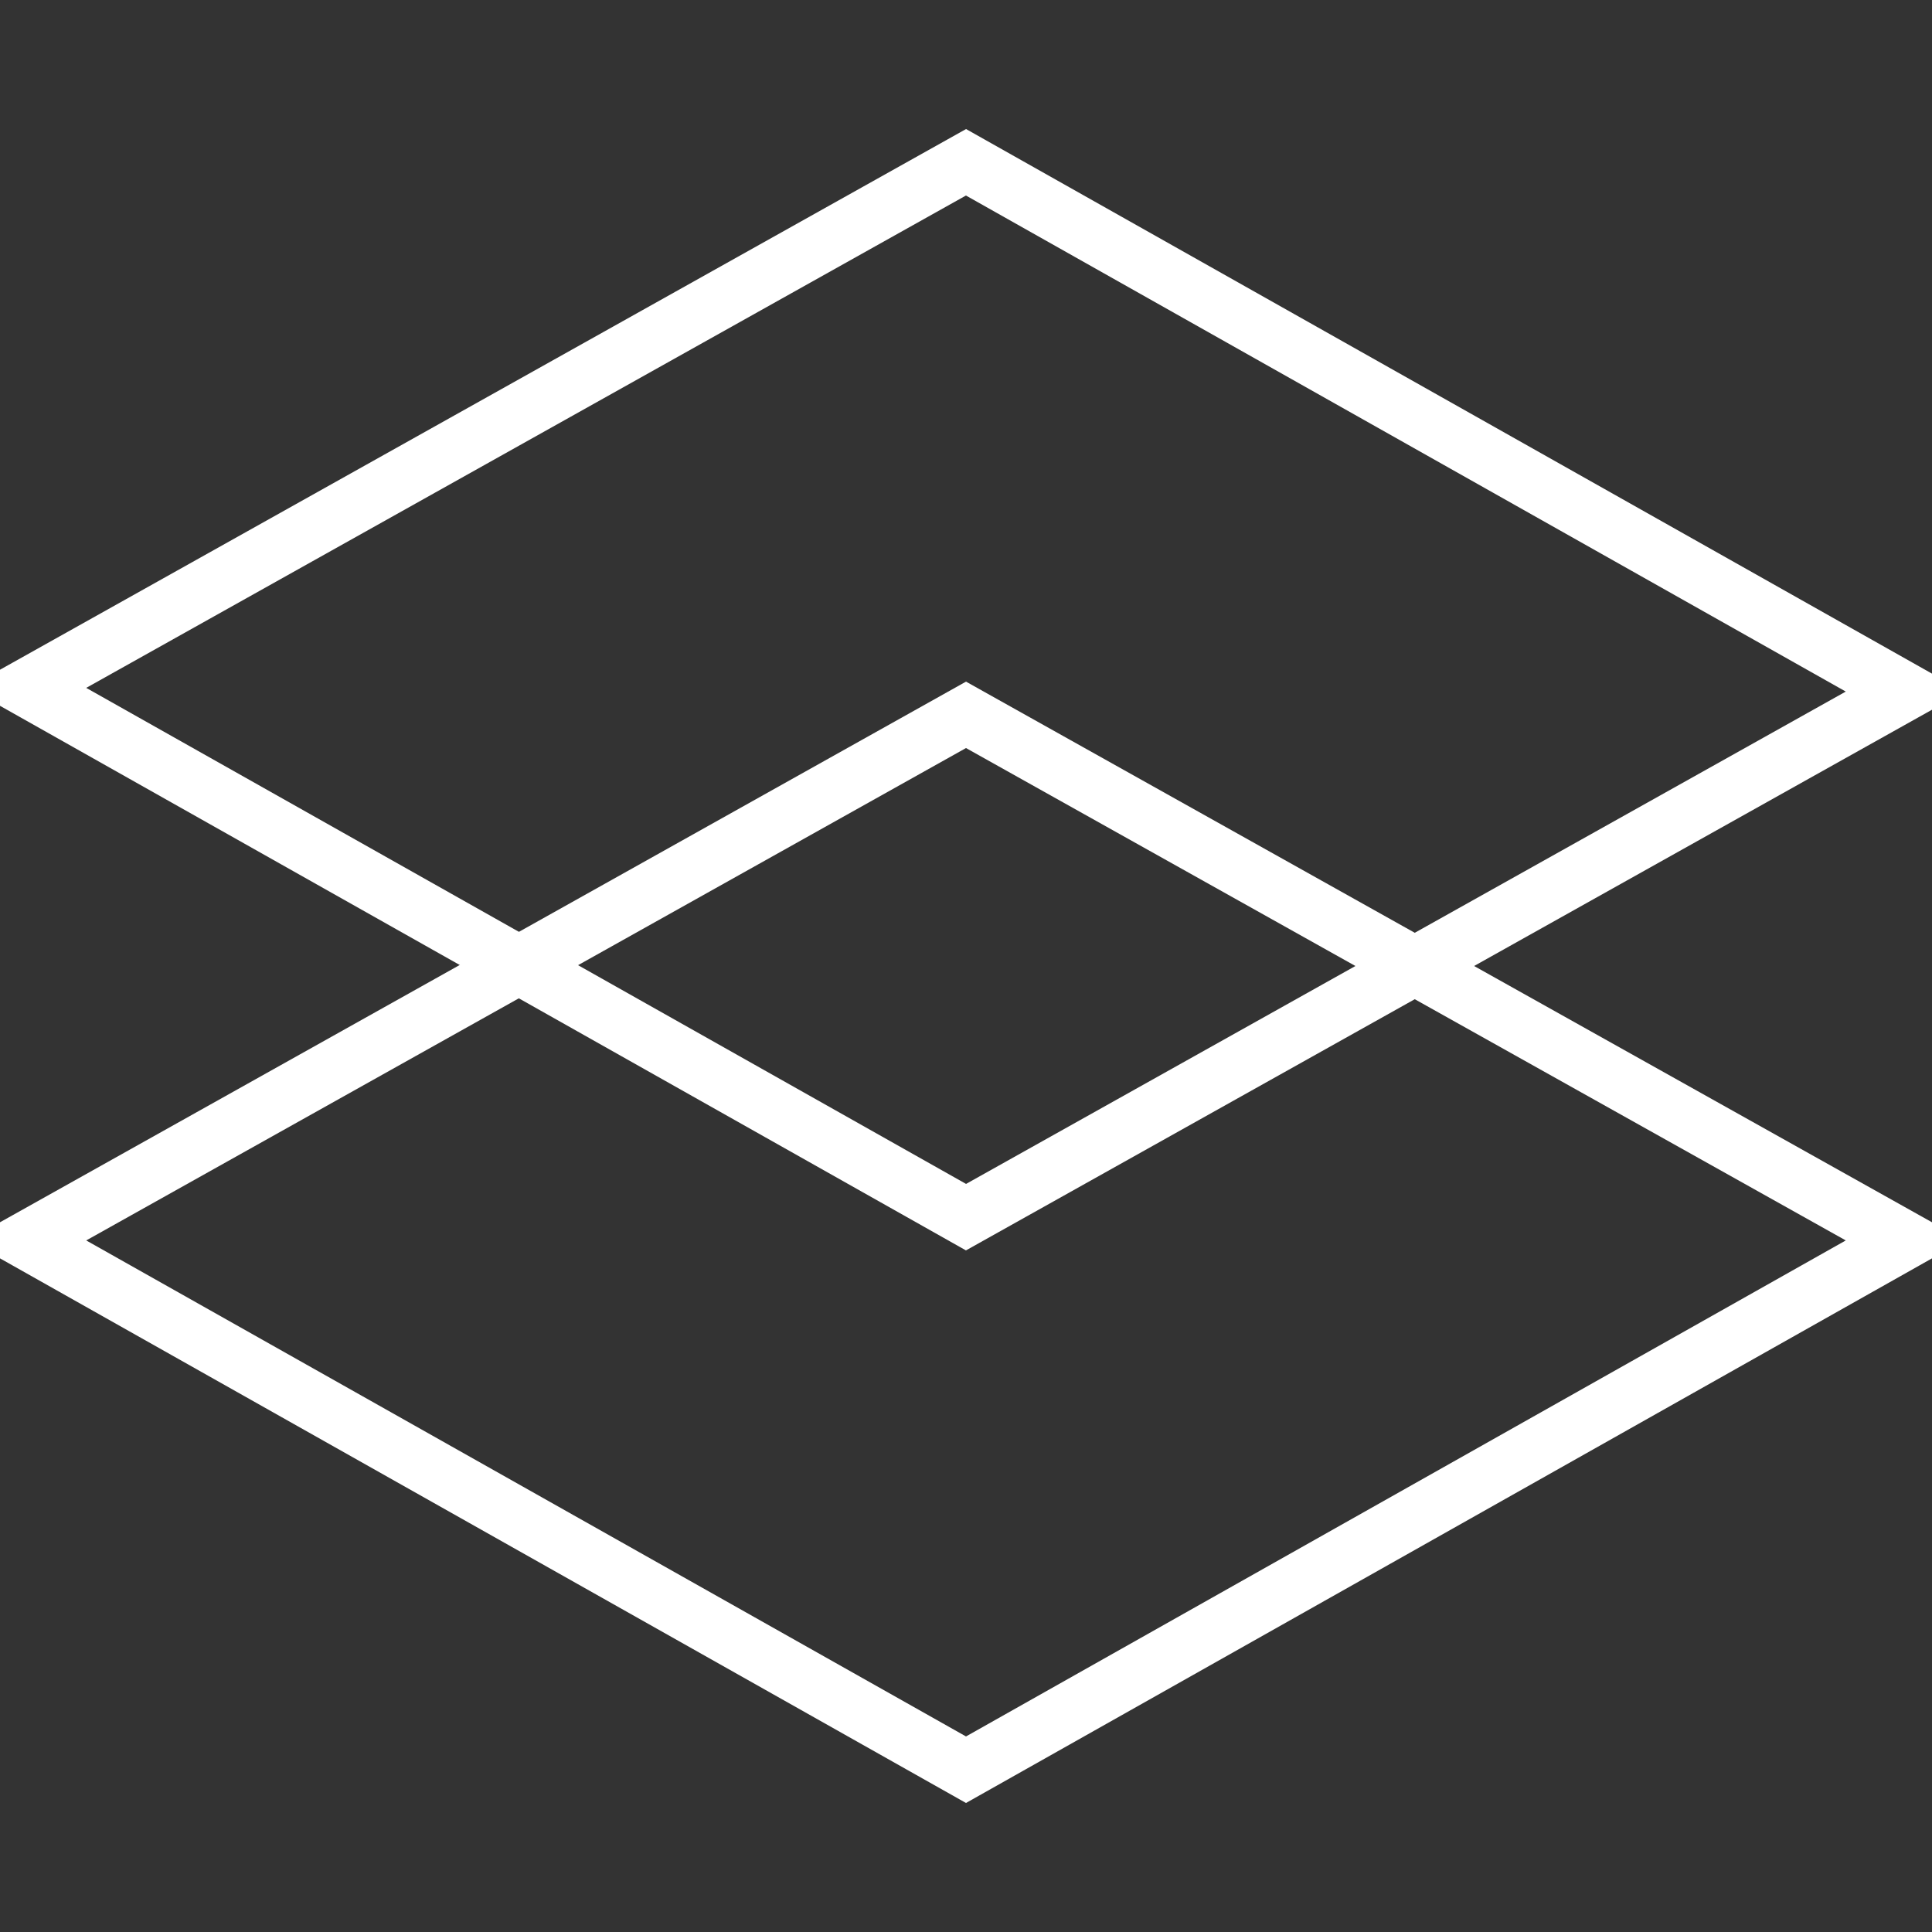
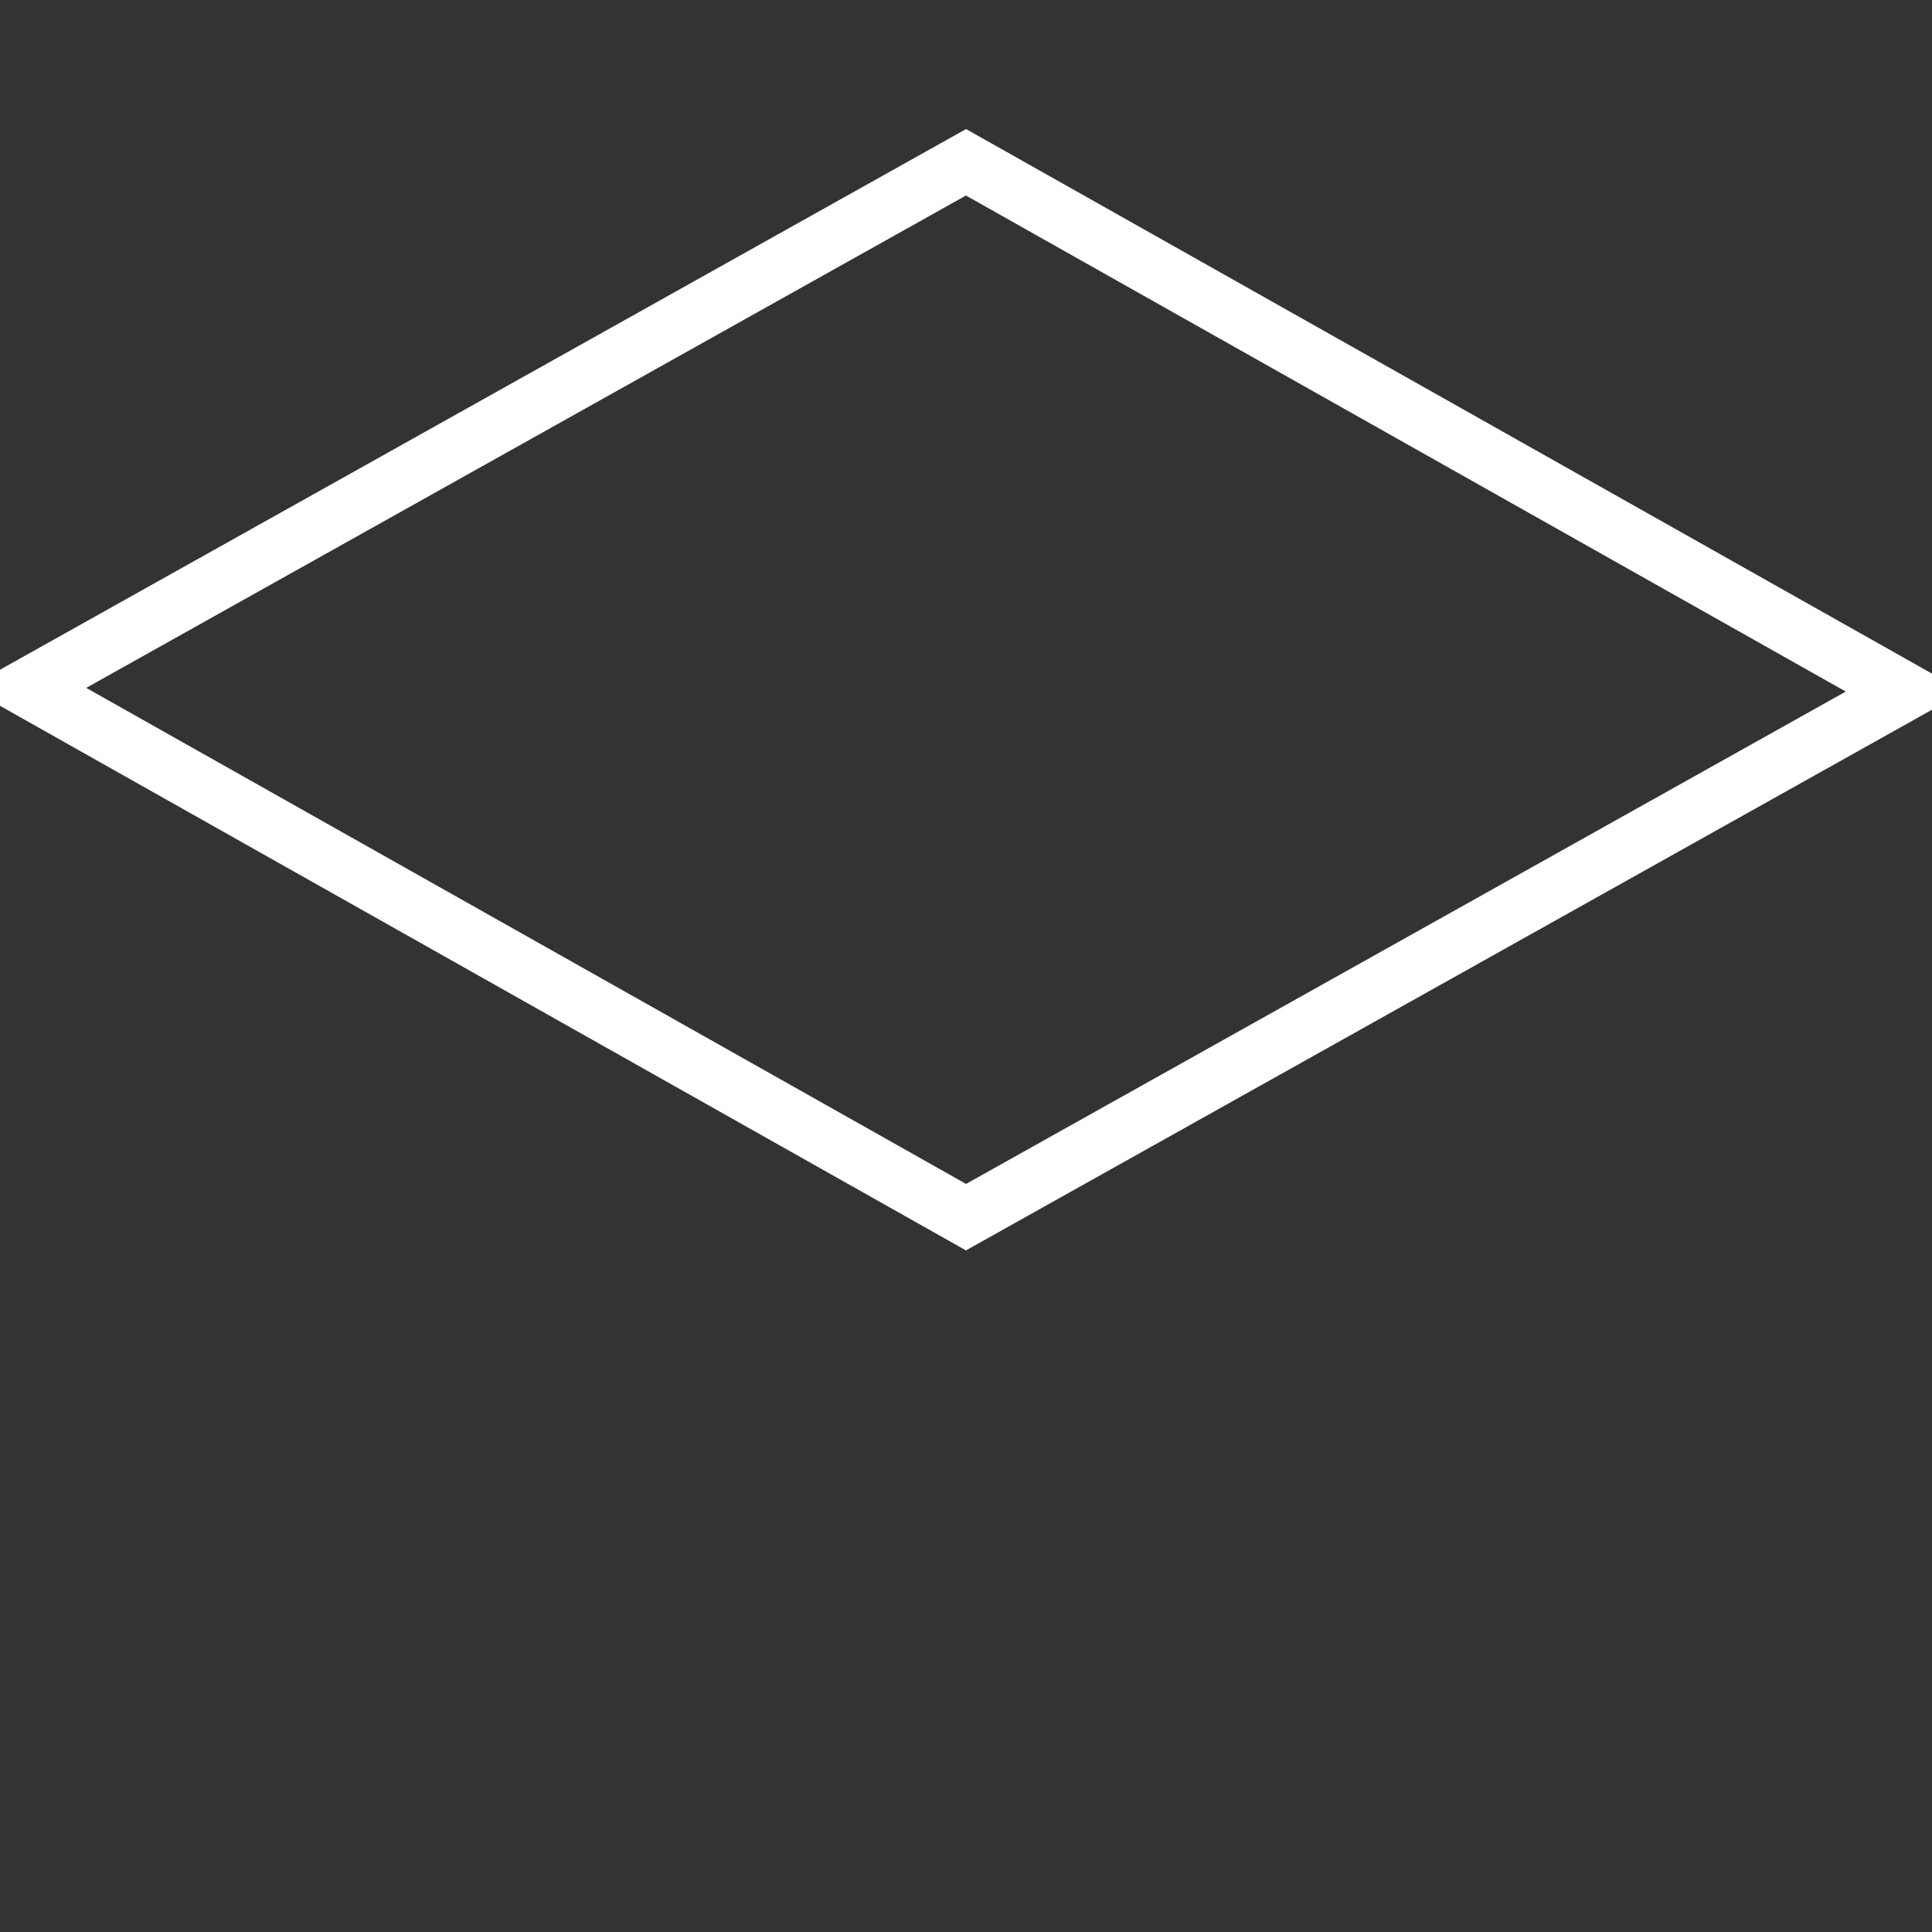
<svg xmlns="http://www.w3.org/2000/svg" id="Layer_1" data-name="Layer 1" version="1.1" viewBox="0 0 50 50">
  <rect x="0" y="0" width="50" height="50" fill="#333333" stroke="none" />
  <defs>
    <style>
      .cls-1 {
        fill: none;
        stroke: #fff;
        stroke-width: 1.5px;
      }
    </style>
  </defs>
-   <polygon class="cls-1" points="25 18.5 .7 32.1 25 45.8 49.3 32.1 25 18.5" />
  <polygon class="cls-1" points="25 4.2 .7 17.8 25 31.5 49.3 17.9 25 4.2" />
</svg>